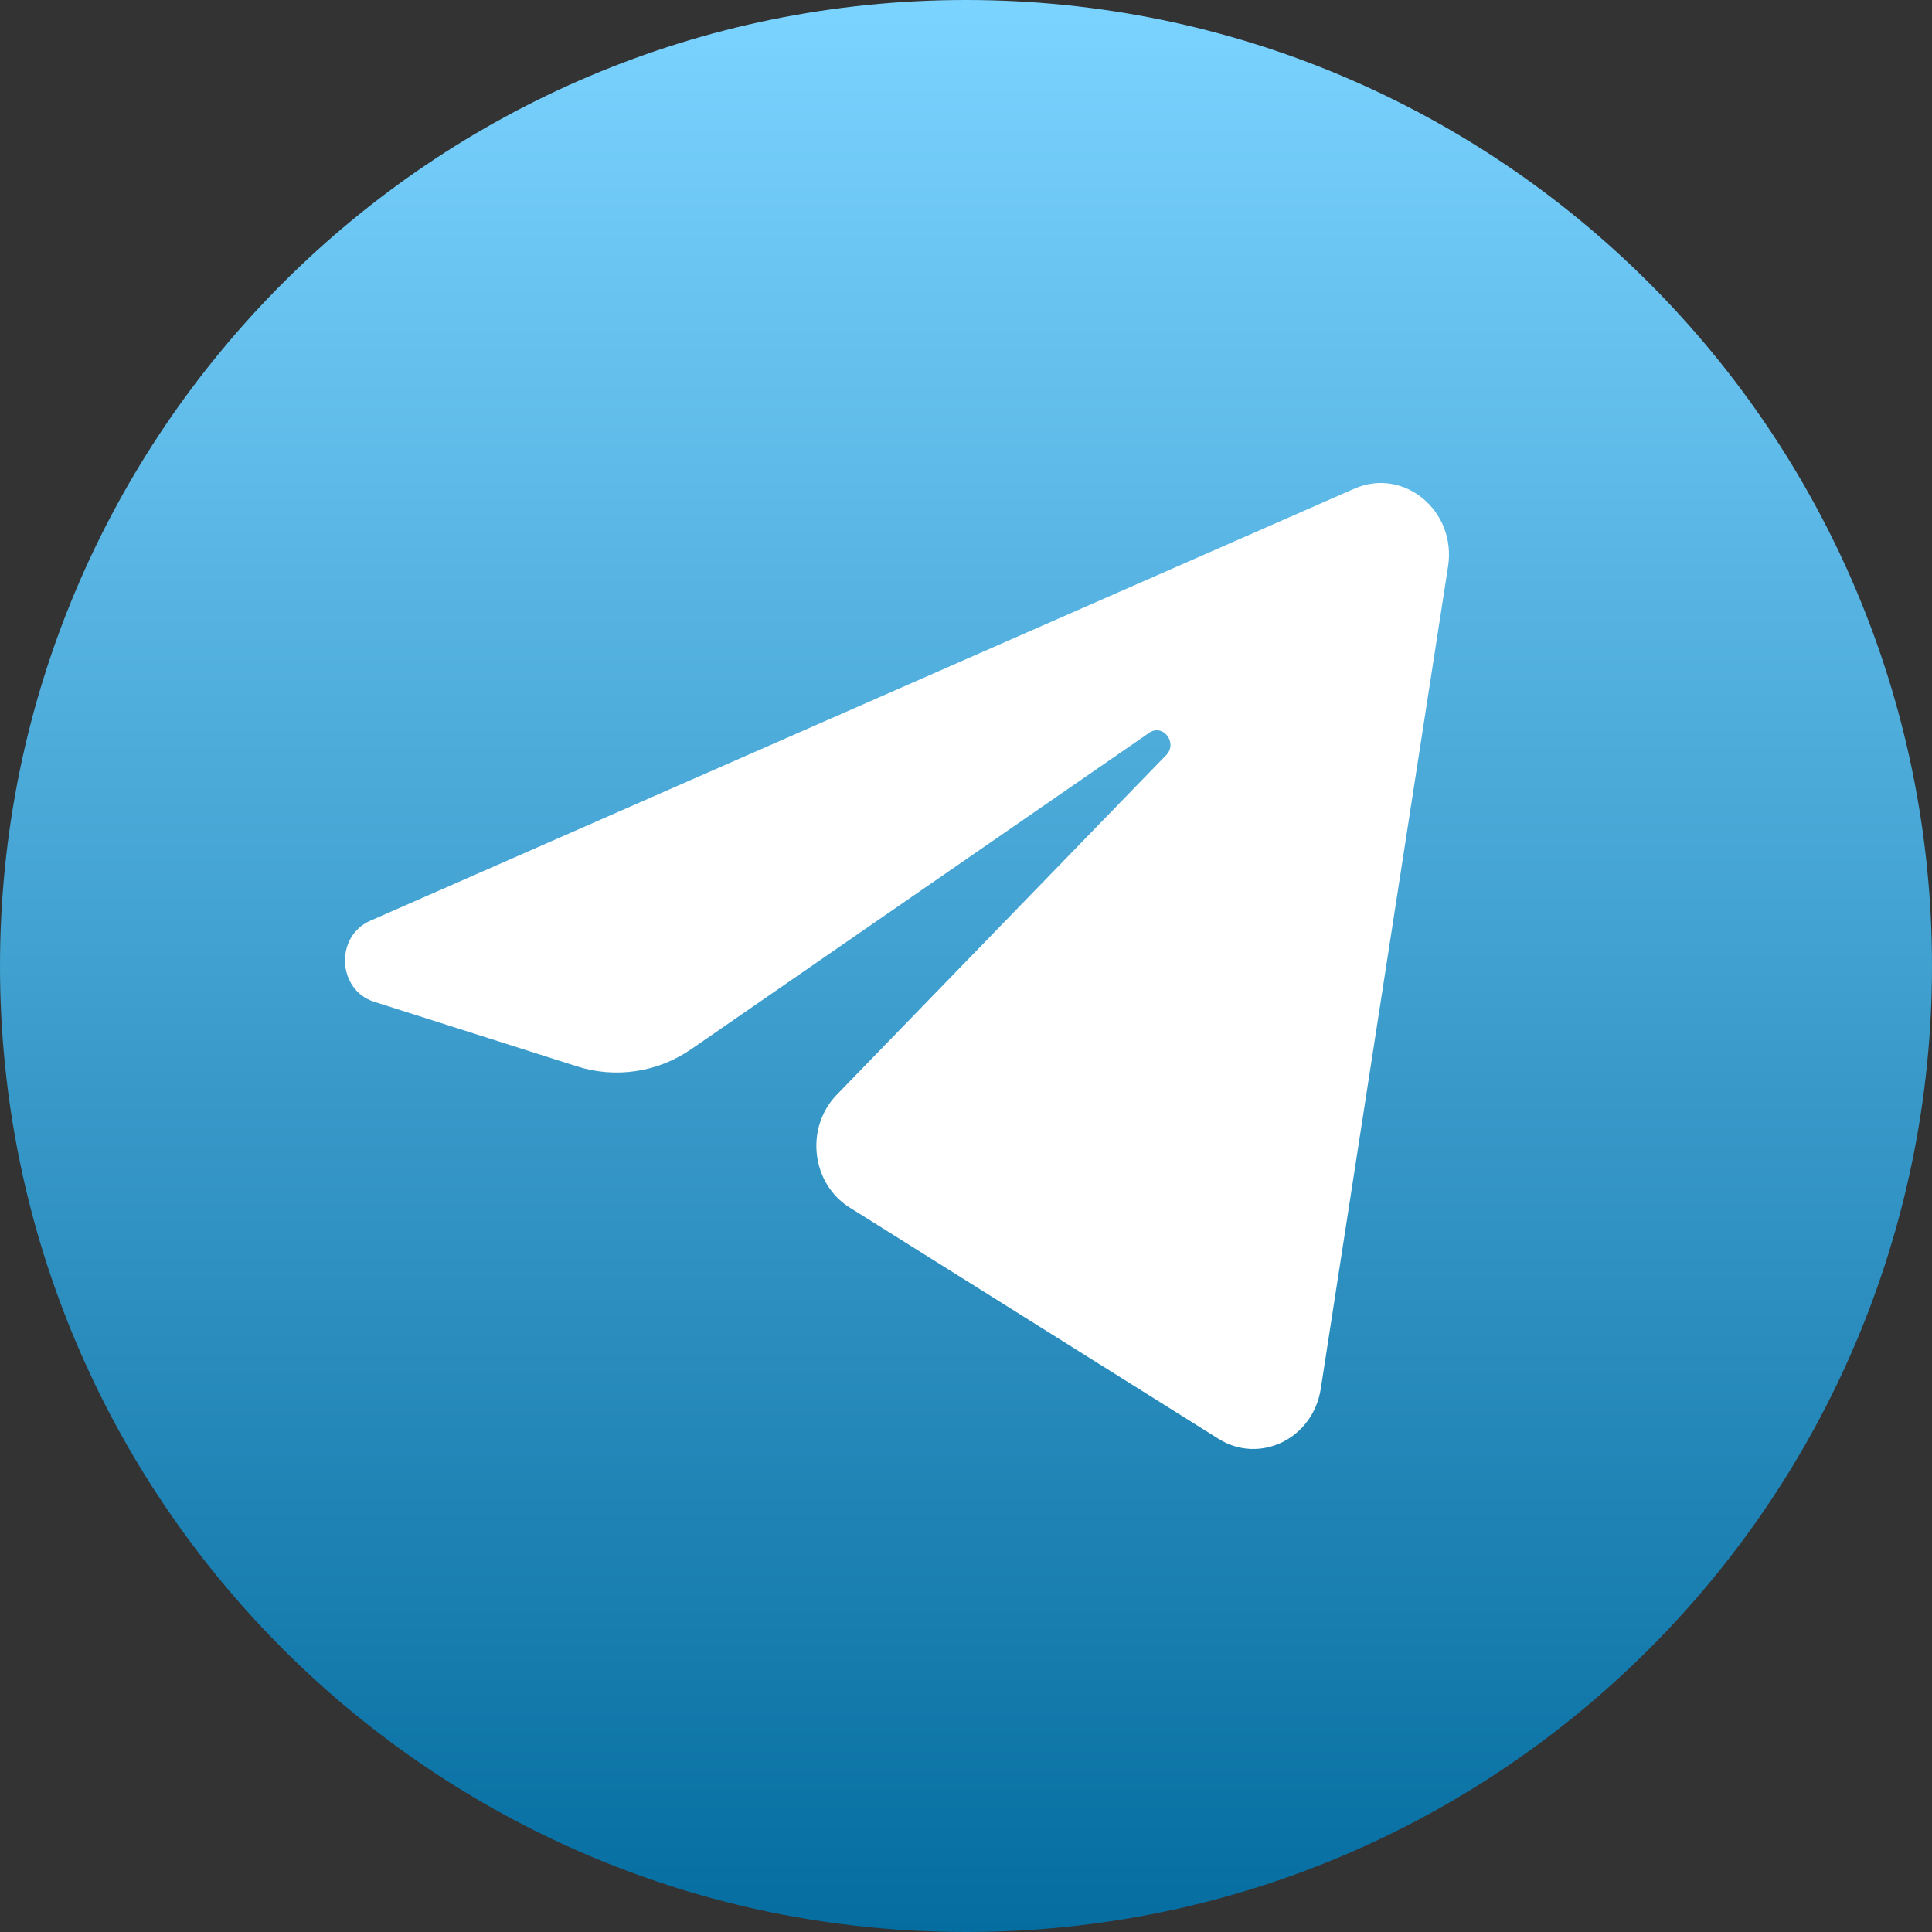
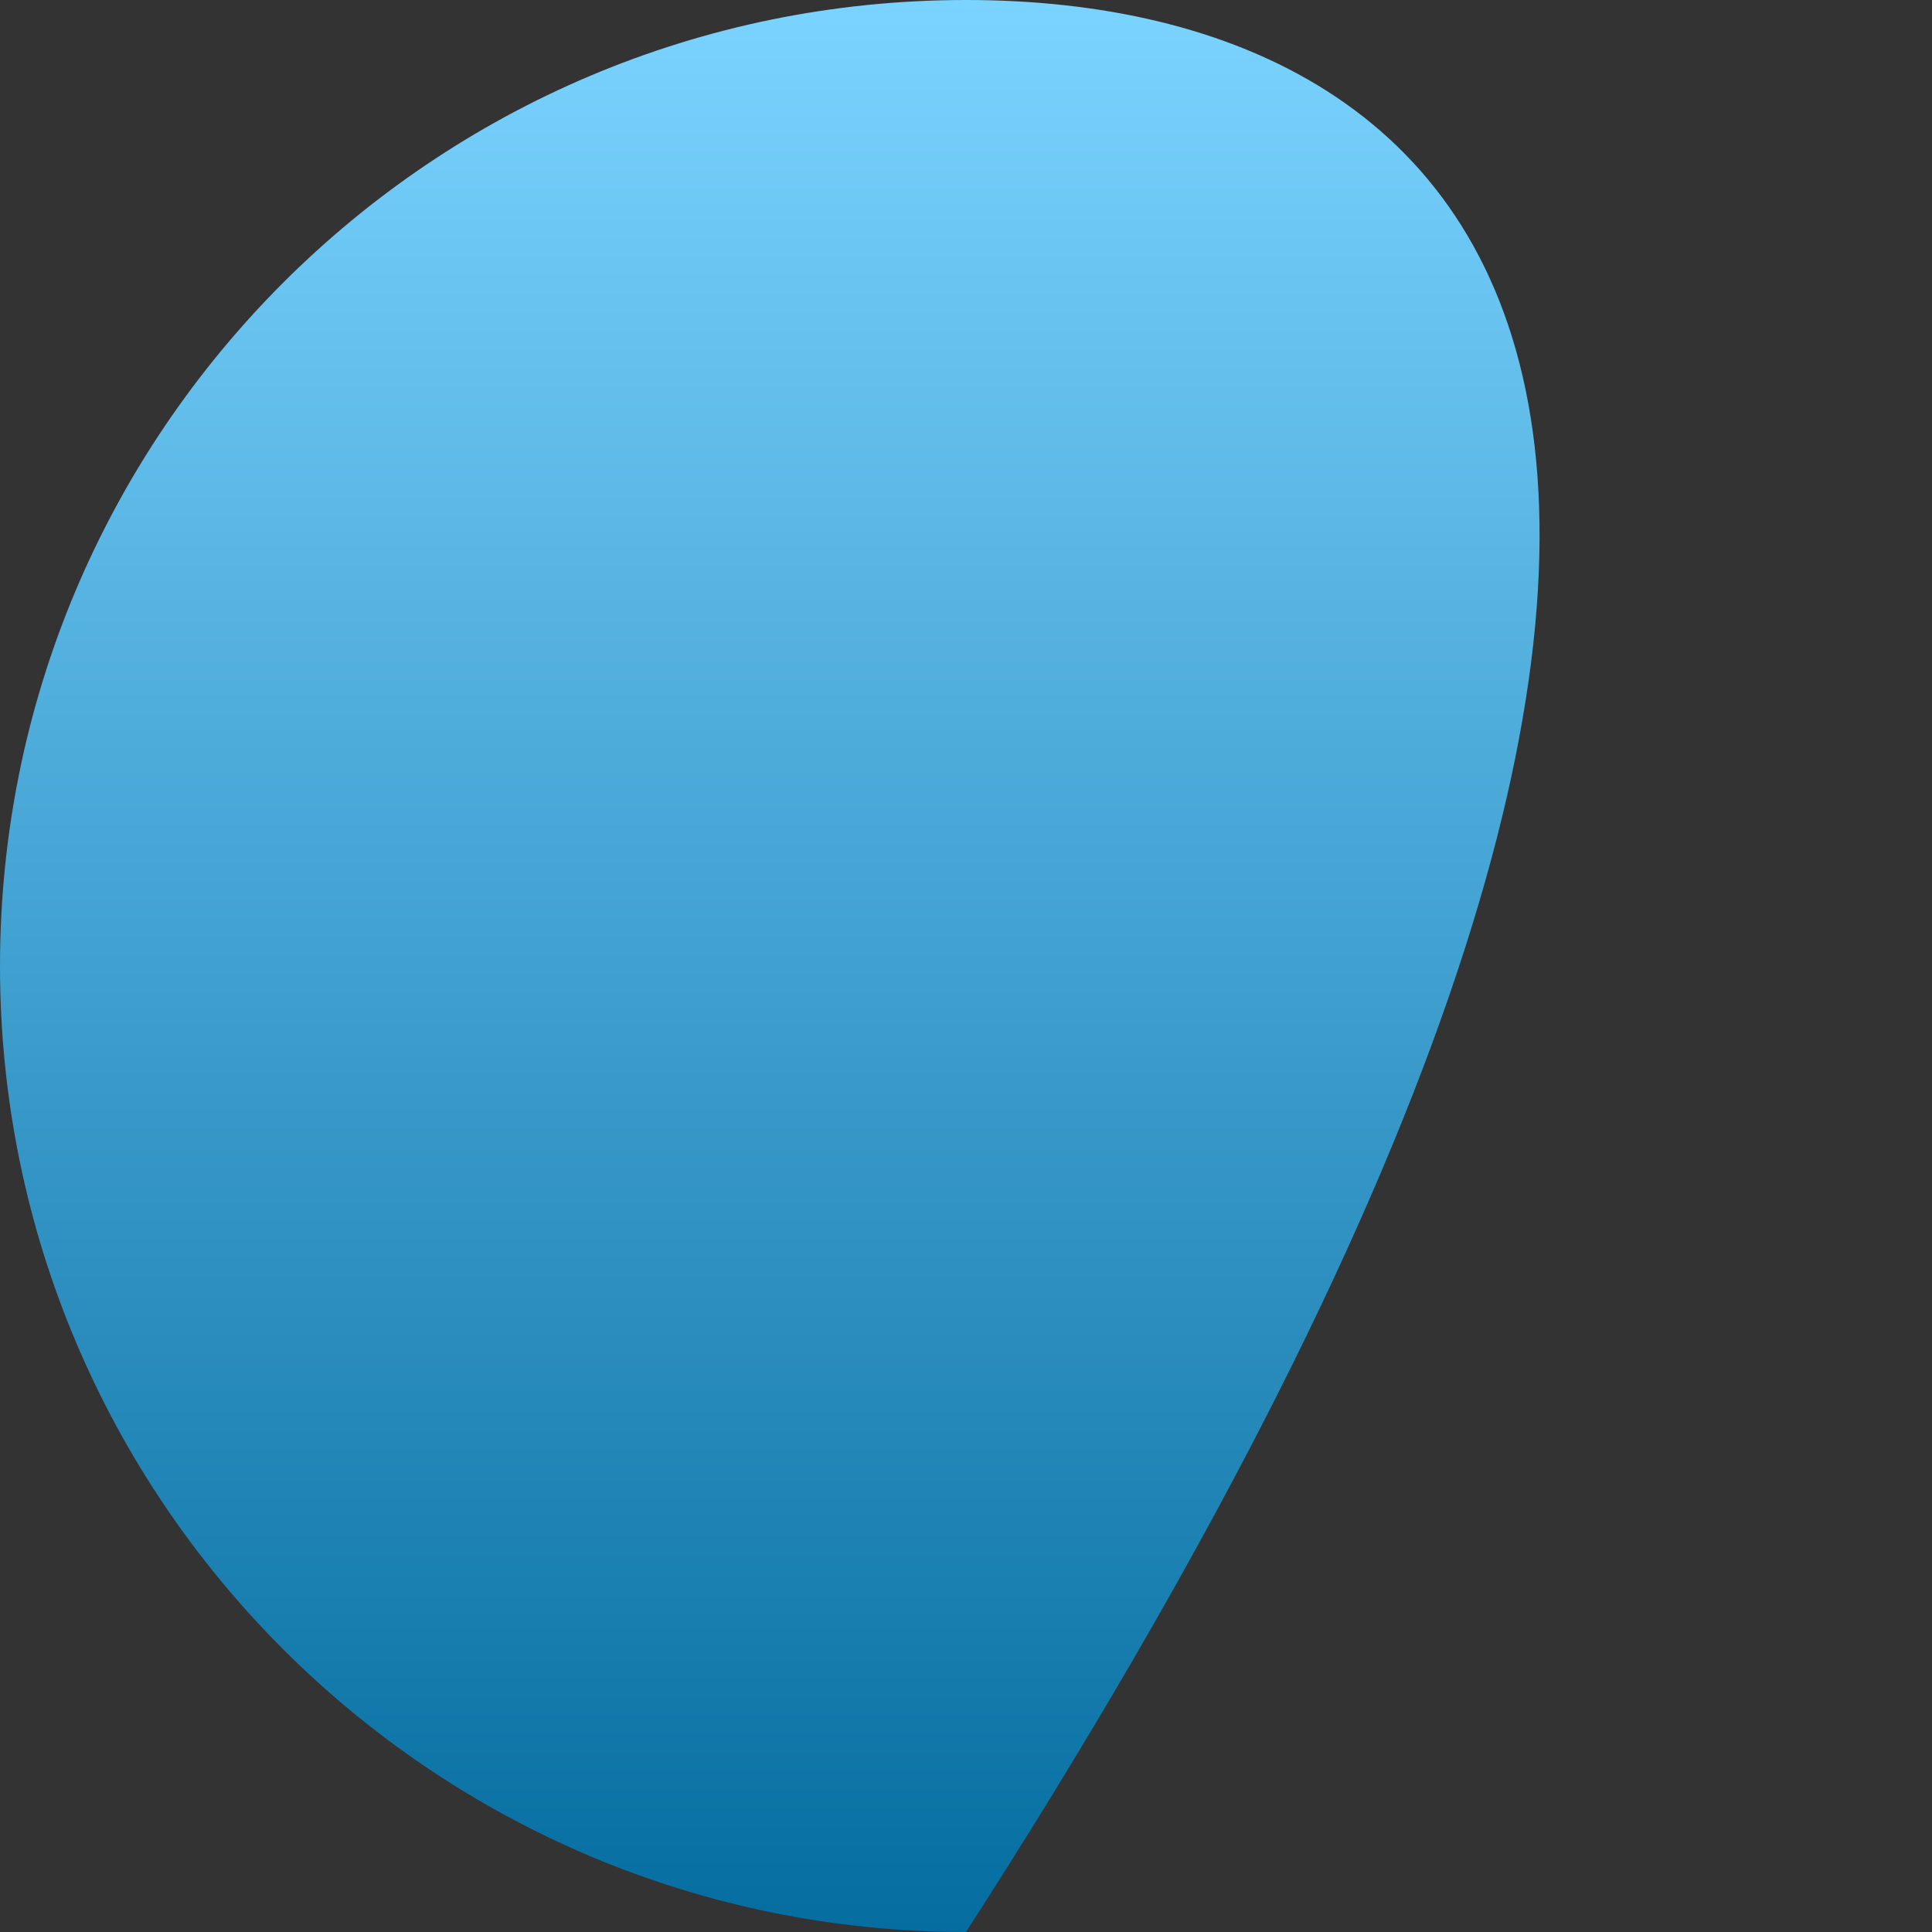
<svg xmlns="http://www.w3.org/2000/svg" width="700" height="700" viewBox="0 0 700 700" fill="none">
  <rect x="0" y="0" width="700" height="700" fill="#333333" stroke="none" />
-   <path d="M350 700C543.3 700 700 543.3 700 350C700 156.7 543.3 0 350 0C156.7 0 0 156.7 0 350C0 543.3 156.7 700 350 700Z" fill="url(#paint0_linear_1849_676)" />
-   <path d="M524.665 205.22C527.78 185.083 508.635 169.189 490.73 177.05L134.12 333.62C121.281 339.257 122.22 358.707 135.537 362.947L209.077 386.368C223.115 390.838 238.312 388.525 250.57 380.057L416.375 265.507C421.375 262.052 426.825 269.162 422.552 273.565L303.202 396.615C291.625 408.552 293.922 428.78 307.85 437.512L441.475 521.308C456.462 530.705 475.742 521.265 478.545 503.153L524.665 205.22Z" fill="white" />
+   <path d="M350 700C700 156.7 543.3 0 350 0C156.7 0 0 156.7 0 350C0 543.3 156.7 700 350 700Z" fill="url(#paint0_linear_1849_676)" />
  <defs>
    <linearGradient id="paint0_linear_1849_676" x1="350" y1="0" x2="350" y2="700" gradientUnits="userSpaceOnUse">
      <stop stop-color="#7BD3FF" />
      <stop offset="1" stop-color="#056DA0" />
    </linearGradient>
  </defs>
</svg>